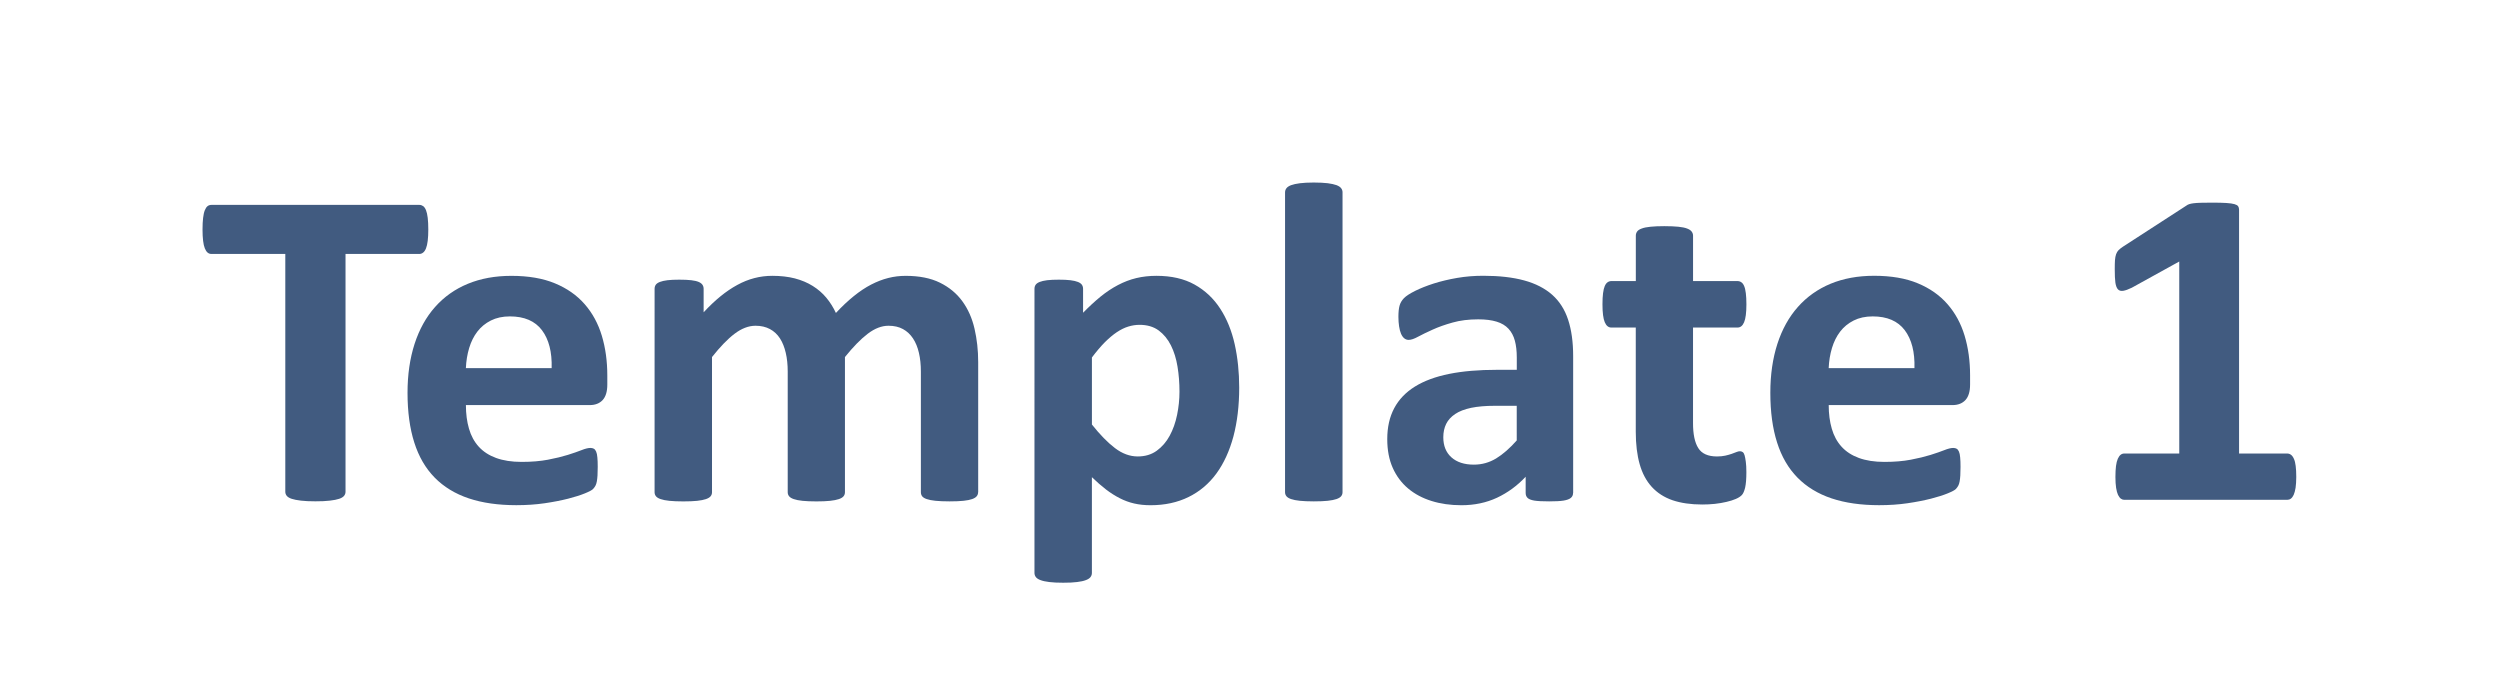
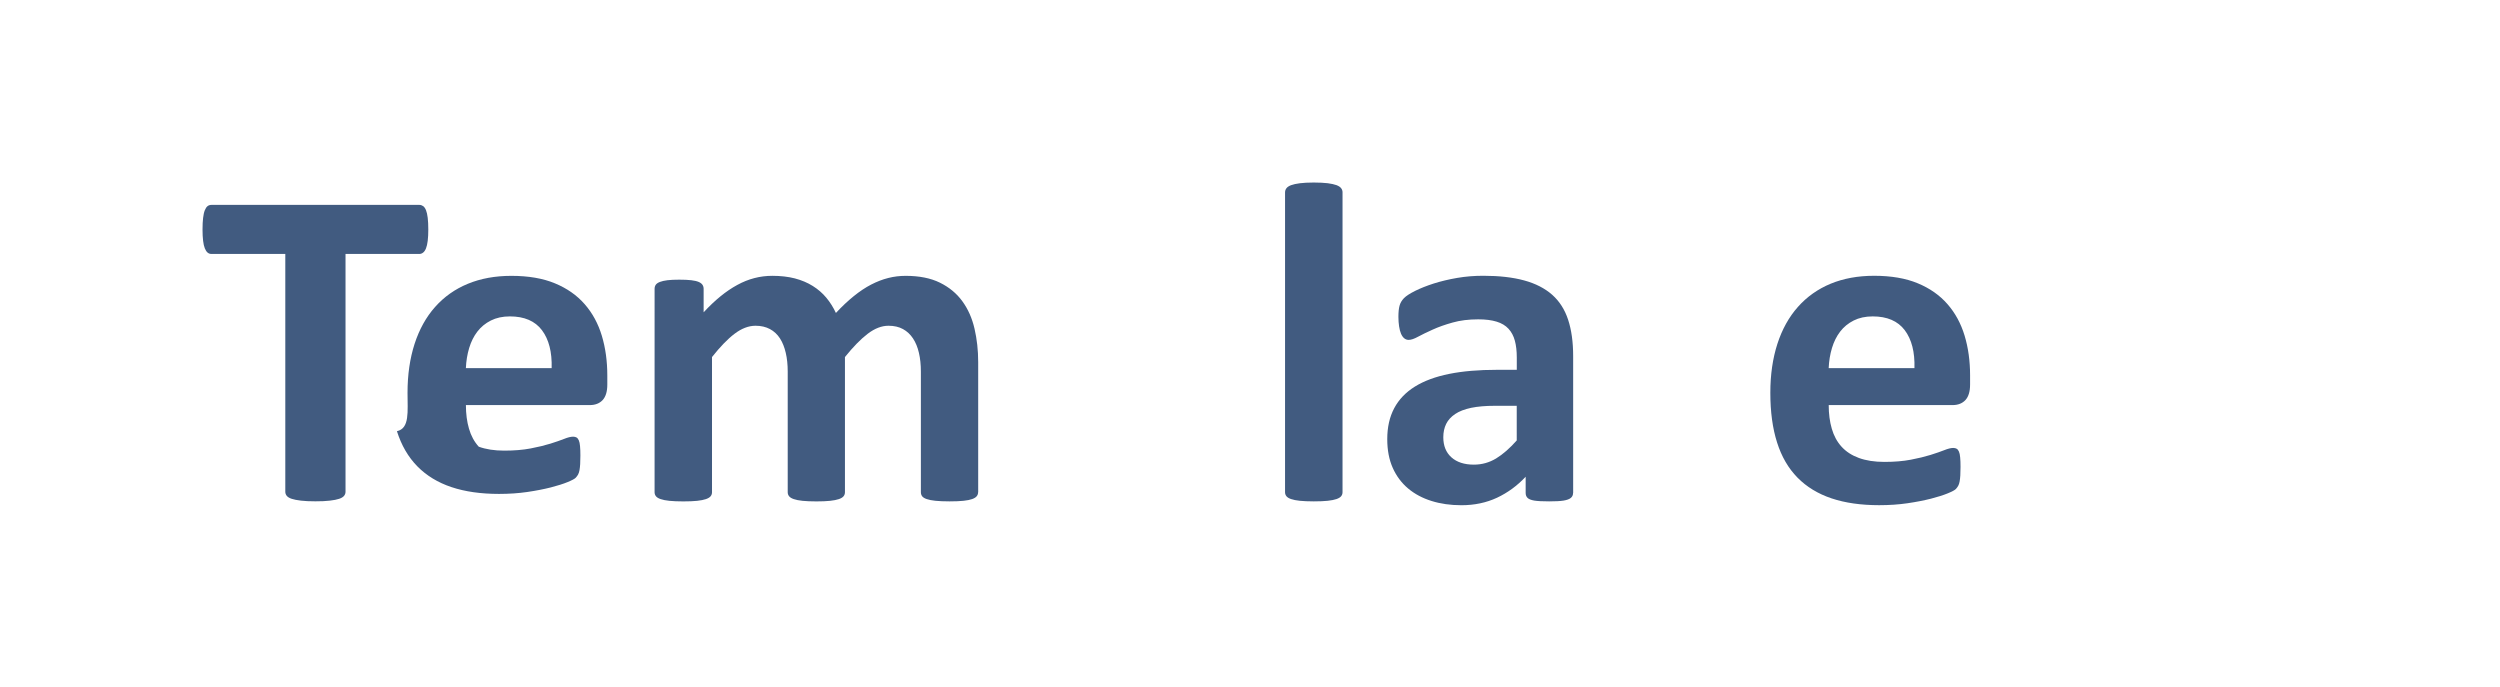
<svg xmlns="http://www.w3.org/2000/svg" version="1.1" x="0px" y="0px" width="91px" height="25px" viewBox="-7.372 -6.644 91 25" enable-background="new -7.372 -6.644 91 25" xml:space="preserve">
  <defs>
</defs>
  <path fill="#415B80" d="M8.218,1.711c0,0.16-0.007,0.297-0.021,0.41C8.183,2.234,8.163,2.326,8.135,2.395  c-0.028,0.07-0.062,0.121-0.104,0.154C7.99,2.582,7.944,2.6,7.894,2.6H5.205v8.656c0,0.057-0.018,0.105-0.054,0.15  c-0.036,0.043-0.096,0.08-0.179,0.107s-0.195,0.051-0.336,0.066c-0.142,0.018-0.317,0.025-0.527,0.025s-0.386-0.008-0.527-0.025  c-0.141-0.016-0.253-0.039-0.336-0.066s-0.143-0.064-0.179-0.107c-0.036-0.045-0.054-0.094-0.054-0.15V2.6H0.324  c-0.055,0-0.103-0.018-0.141-0.051s-0.072-0.084-0.1-0.154c-0.028-0.068-0.048-0.16-0.062-0.273C0.007,2.008,0,1.871,0,1.711  c0-0.166,0.007-0.307,0.021-0.424C0.035,1.172,0.055,1.078,0.083,1.01c0.028-0.07,0.061-0.119,0.1-0.15  C0.221,0.83,0.269,0.814,0.324,0.814h7.57c0.05,0,0.096,0.016,0.137,0.045c0.042,0.031,0.076,0.08,0.104,0.15  c0.028,0.068,0.048,0.162,0.062,0.277C8.211,1.404,8.218,1.545,8.218,1.711z" />
-   <path fill="#415B80" d="M14.734,7.355c0,0.254-0.057,0.441-0.17,0.564c-0.114,0.121-0.27,0.182-0.469,0.182H9.587  c0,0.316,0.037,0.602,0.112,0.859c0.074,0.258,0.193,0.477,0.356,0.656c0.164,0.18,0.374,0.316,0.631,0.41  c0.258,0.094,0.566,0.143,0.926,0.143c0.365,0,0.686-0.027,0.963-0.08s0.516-0.111,0.718-0.174c0.202-0.064,0.37-0.121,0.502-0.174  s0.241-0.08,0.324-0.08c0.05,0,0.091,0.01,0.125,0.029s0.061,0.055,0.083,0.104c0.022,0.051,0.038,0.121,0.045,0.213  c0.009,0.09,0.013,0.205,0.013,0.344c0,0.121-0.003,0.225-0.008,0.311s-0.014,0.16-0.025,0.221s-0.028,0.111-0.05,0.154  c-0.022,0.041-0.051,0.08-0.087,0.119c-0.036,0.039-0.134,0.092-0.295,0.158s-0.365,0.131-0.614,0.195  c-0.249,0.063-0.534,0.119-0.855,0.166s-0.664,0.07-1.029,0.07c-0.659,0-1.235-0.082-1.731-0.248  c-0.495-0.166-0.909-0.418-1.241-0.756s-0.58-0.764-0.743-1.279C7.544,8.949,7.462,8.346,7.462,7.654  c0-0.658,0.086-1.252,0.257-1.781c0.171-0.527,0.42-0.977,0.747-1.344C8.793,4.16,9.19,3.879,9.658,3.686  c0.468-0.193,0.995-0.289,1.582-0.289c0.62,0,1.15,0.09,1.589,0.273c0.44,0.182,0.801,0.436,1.083,0.76  c0.282,0.322,0.49,0.707,0.623,1.148c0.133,0.443,0.199,0.924,0.199,1.445V7.355z M12.708,6.758  c0.017-0.588-0.101-1.047-0.353-1.383c-0.252-0.334-0.641-0.502-1.167-0.502c-0.266,0-0.497,0.051-0.693,0.15  c-0.197,0.1-0.36,0.232-0.49,0.402c-0.13,0.168-0.229,0.367-0.299,0.598c-0.069,0.229-0.109,0.475-0.12,0.734H12.708z" />
+   <path fill="#415B80" d="M14.734,7.355c0,0.254-0.057,0.441-0.17,0.564c-0.114,0.121-0.27,0.182-0.469,0.182H9.587  c0,0.316,0.037,0.602,0.112,0.859c0.074,0.258,0.193,0.477,0.356,0.656c0.258,0.094,0.566,0.143,0.926,0.143c0.365,0,0.686-0.027,0.963-0.08s0.516-0.111,0.718-0.174c0.202-0.064,0.37-0.121,0.502-0.174  s0.241-0.08,0.324-0.08c0.05,0,0.091,0.01,0.125,0.029s0.061,0.055,0.083,0.104c0.022,0.051,0.038,0.121,0.045,0.213  c0.009,0.09,0.013,0.205,0.013,0.344c0,0.121-0.003,0.225-0.008,0.311s-0.014,0.16-0.025,0.221s-0.028,0.111-0.05,0.154  c-0.022,0.041-0.051,0.08-0.087,0.119c-0.036,0.039-0.134,0.092-0.295,0.158s-0.365,0.131-0.614,0.195  c-0.249,0.063-0.534,0.119-0.855,0.166s-0.664,0.07-1.029,0.07c-0.659,0-1.235-0.082-1.731-0.248  c-0.495-0.166-0.909-0.418-1.241-0.756s-0.58-0.764-0.743-1.279C7.544,8.949,7.462,8.346,7.462,7.654  c0-0.658,0.086-1.252,0.257-1.781c0.171-0.527,0.42-0.977,0.747-1.344C8.793,4.16,9.19,3.879,9.658,3.686  c0.468-0.193,0.995-0.289,1.582-0.289c0.62,0,1.15,0.09,1.589,0.273c0.44,0.182,0.801,0.436,1.083,0.76  c0.282,0.322,0.49,0.707,0.623,1.148c0.133,0.443,0.199,0.924,0.199,1.445V7.355z M12.708,6.758  c0.017-0.588-0.101-1.047-0.353-1.383c-0.252-0.334-0.641-0.502-1.167-0.502c-0.266,0-0.497,0.051-0.693,0.15  c-0.197,0.1-0.36,0.232-0.49,0.402c-0.13,0.168-0.229,0.367-0.299,0.598c-0.069,0.229-0.109,0.475-0.12,0.734H12.708z" />
  <path fill="#415B80" d="M28.231,11.273c0,0.055-0.017,0.104-0.05,0.145s-0.088,0.076-0.166,0.104s-0.183,0.049-0.315,0.063  s-0.302,0.021-0.506,0.021c-0.21,0-0.382-0.008-0.515-0.021s-0.239-0.035-0.32-0.063c-0.08-0.027-0.135-0.063-0.166-0.104  c-0.03-0.041-0.045-0.09-0.045-0.145V6.883c0-0.25-0.023-0.477-0.071-0.682c-0.047-0.205-0.119-0.381-0.216-0.527  c-0.097-0.146-0.218-0.26-0.365-0.34c-0.146-0.08-0.322-0.121-0.527-0.121c-0.249,0-0.501,0.098-0.755,0.291  s-0.531,0.477-0.83,0.848v4.922c0,0.055-0.017,0.104-0.05,0.145s-0.09,0.076-0.17,0.104c-0.081,0.027-0.187,0.049-0.32,0.063  s-0.299,0.021-0.498,0.021c-0.205,0-0.374-0.008-0.506-0.021s-0.239-0.035-0.319-0.063c-0.081-0.027-0.137-0.063-0.17-0.104  s-0.05-0.09-0.05-0.145V6.883c0-0.25-0.023-0.477-0.071-0.682c-0.047-0.205-0.117-0.381-0.211-0.527s-0.216-0.26-0.365-0.34  s-0.324-0.121-0.523-0.121c-0.254,0-0.509,0.098-0.764,0.291s-0.528,0.477-0.822,0.848v4.922c0,0.055-0.017,0.104-0.05,0.145  s-0.09,0.076-0.17,0.104c-0.08,0.027-0.187,0.049-0.319,0.063s-0.302,0.021-0.506,0.021s-0.374-0.008-0.506-0.021  s-0.239-0.035-0.319-0.063c-0.081-0.027-0.137-0.063-0.17-0.104s-0.05-0.09-0.05-0.145V3.869c0-0.057,0.014-0.104,0.042-0.146  c0.028-0.041,0.078-0.076,0.149-0.104s0.165-0.049,0.278-0.063c0.113-0.014,0.256-0.02,0.427-0.02c0.177,0,0.324,0.006,0.44,0.02  s0.206,0.035,0.27,0.063c0.064,0.027,0.109,0.063,0.137,0.104c0.028,0.043,0.042,0.09,0.042,0.146v0.855  c0.41-0.443,0.817-0.775,1.225-0.996c0.406-0.223,0.831-0.332,1.274-0.332c0.304,0,0.578,0.031,0.822,0.094  c0.244,0.064,0.461,0.156,0.651,0.275c0.191,0.119,0.356,0.262,0.494,0.428s0.254,0.35,0.349,0.555  c0.221-0.238,0.438-0.441,0.651-0.613c0.213-0.172,0.424-0.313,0.631-0.42c0.208-0.107,0.415-0.188,0.623-0.24  c0.207-0.053,0.419-0.078,0.635-0.078c0.493,0,0.908,0.082,1.245,0.248s0.61,0.391,0.817,0.676c0.208,0.285,0.356,0.619,0.444,1.002  c0.088,0.381,0.133,0.785,0.133,1.211V11.273z" />
-   <path fill="#415B80" d="M37.735,7.463c0,0.658-0.071,1.252-0.211,1.781c-0.142,0.527-0.348,0.977-0.619,1.348  s-0.609,0.656-1.013,0.855s-0.866,0.299-1.386,0.299c-0.216,0-0.414-0.021-0.594-0.063c-0.18-0.041-0.354-0.105-0.522-0.191  c-0.169-0.086-0.336-0.191-0.502-0.318s-0.337-0.277-0.515-0.449v3.486c0,0.057-0.017,0.105-0.05,0.15  c-0.033,0.043-0.09,0.082-0.17,0.111c-0.08,0.031-0.187,0.055-0.319,0.07c-0.133,0.018-0.302,0.025-0.506,0.025  s-0.374-0.008-0.506-0.025c-0.133-0.016-0.239-0.039-0.319-0.07c-0.081-0.029-0.137-0.068-0.17-0.111  c-0.033-0.045-0.05-0.094-0.05-0.15V3.869c0-0.057,0.014-0.104,0.042-0.146c0.028-0.041,0.076-0.076,0.146-0.104  c0.069-0.027,0.16-0.049,0.273-0.063c0.114-0.014,0.256-0.02,0.428-0.02c0.166,0,0.306,0.006,0.419,0.02  c0.114,0.014,0.205,0.035,0.274,0.063c0.069,0.027,0.117,0.063,0.145,0.104c0.028,0.043,0.042,0.09,0.042,0.146V4.74  c0.216-0.221,0.428-0.416,0.635-0.586c0.208-0.168,0.419-0.309,0.635-0.422s0.438-0.199,0.668-0.254  c0.229-0.055,0.474-0.082,0.734-0.082c0.542,0,1.004,0.105,1.386,0.318s0.693,0.506,0.934,0.877c0.24,0.369,0.416,0.801,0.527,1.295  C37.68,6.379,37.735,6.904,37.735,7.463z M35.561,7.613c0-0.316-0.023-0.619-0.071-0.91c-0.047-0.291-0.127-0.549-0.24-0.775  c-0.114-0.227-0.263-0.408-0.448-0.545c-0.186-0.135-0.417-0.203-0.693-0.203c-0.138,0-0.275,0.021-0.411,0.063  c-0.135,0.041-0.273,0.109-0.415,0.203c-0.141,0.094-0.286,0.217-0.436,0.365c-0.149,0.15-0.307,0.336-0.473,0.557v2.441  c0.293,0.369,0.573,0.656,0.838,0.857c0.266,0.203,0.542,0.305,0.83,0.305c0.271,0,0.502-0.07,0.693-0.209  c0.19-0.139,0.347-0.318,0.469-0.543s0.212-0.477,0.27-0.76C35.532,8.178,35.561,7.895,35.561,7.613z" />
  <path fill="#415B80" d="M41.496,11.273c0,0.055-0.017,0.104-0.05,0.145s-0.09,0.076-0.17,0.104c-0.081,0.027-0.187,0.049-0.32,0.063  s-0.302,0.021-0.506,0.021s-0.374-0.008-0.506-0.021s-0.239-0.035-0.32-0.063c-0.08-0.027-0.137-0.063-0.17-0.104  s-0.05-0.09-0.05-0.145V0.357c0-0.055,0.017-0.105,0.05-0.148c0.033-0.045,0.09-0.082,0.17-0.113c0.081-0.029,0.187-0.053,0.32-0.07  C40.076,0.01,40.245,0,40.45,0s0.374,0.01,0.506,0.025c0.133,0.018,0.239,0.041,0.32,0.07c0.08,0.031,0.137,0.068,0.17,0.113  c0.033,0.043,0.05,0.094,0.05,0.148V11.273z" />
  <path fill="#415B80" d="M49.888,11.299c0,0.076-0.028,0.137-0.083,0.182s-0.143,0.076-0.261,0.096  c-0.119,0.02-0.295,0.029-0.527,0.029c-0.249,0-0.43-0.01-0.544-0.029c-0.113-0.02-0.193-0.051-0.24-0.096  c-0.047-0.045-0.071-0.105-0.071-0.182v-0.59c-0.304,0.326-0.652,0.58-1.042,0.764c-0.391,0.182-0.823,0.273-1.299,0.273  c-0.393,0-0.754-0.051-1.083-0.154c-0.329-0.102-0.614-0.254-0.854-0.455c-0.241-0.203-0.428-0.453-0.561-0.752  s-0.199-0.646-0.199-1.045c0-0.432,0.084-0.807,0.253-1.125c0.169-0.318,0.421-0.582,0.756-0.789  c0.334-0.207,0.751-0.361,1.249-0.461s1.076-0.148,1.735-0.148h0.722V6.367c0-0.232-0.023-0.436-0.07-0.609  c-0.047-0.176-0.125-0.32-0.232-0.436c-0.108-0.117-0.252-0.203-0.432-0.258C46.923,5.008,46.7,4.98,46.435,4.98  c-0.349,0-0.66,0.039-0.934,0.117c-0.273,0.076-0.516,0.162-0.726,0.258c-0.21,0.094-0.386,0.18-0.527,0.256  c-0.142,0.078-0.256,0.117-0.345,0.117c-0.061,0-0.115-0.02-0.162-0.059c-0.047-0.039-0.085-0.094-0.116-0.166  c-0.03-0.072-0.054-0.16-0.07-0.266s-0.025-0.221-0.025-0.348c0-0.172,0.014-0.309,0.042-0.408s0.08-0.189,0.158-0.27  s0.213-0.168,0.407-0.266c0.194-0.096,0.42-0.186,0.681-0.27c0.26-0.082,0.544-0.15,0.851-0.203  c0.308-0.053,0.624-0.078,0.951-0.078c0.581,0,1.078,0.057,1.49,0.17c0.413,0.113,0.751,0.287,1.017,0.521  c0.266,0.236,0.459,0.539,0.581,0.91s0.183,0.811,0.183,1.32V11.299z M47.837,8.127h-0.797c-0.337,0-0.625,0.025-0.863,0.074  c-0.238,0.051-0.432,0.125-0.581,0.225s-0.259,0.221-0.328,0.361c-0.069,0.141-0.104,0.303-0.104,0.486  c0,0.309,0.098,0.553,0.295,0.73c0.196,0.176,0.469,0.266,0.817,0.266c0.293,0,0.563-0.076,0.81-0.225  c0.246-0.15,0.497-0.369,0.751-0.656V8.127z" />
-   <path fill="#415B80" d="M56.196,10.543c0,0.242-0.015,0.43-0.045,0.561c-0.031,0.129-0.071,0.221-0.121,0.273s-0.123,0.1-0.22,0.141  c-0.097,0.041-0.21,0.078-0.34,0.107c-0.13,0.031-0.271,0.055-0.424,0.072c-0.152,0.016-0.306,0.023-0.46,0.023  c-0.415,0-0.775-0.053-1.079-0.156c-0.304-0.105-0.556-0.268-0.755-0.486s-0.346-0.494-0.44-0.826S52.17,9.527,52.17,9.074V5.279  h-0.888c-0.105,0-0.186-0.064-0.241-0.195c-0.055-0.129-0.083-0.346-0.083-0.65c0-0.16,0.007-0.297,0.021-0.406  c0.014-0.111,0.035-0.199,0.063-0.262c0.028-0.064,0.063-0.109,0.104-0.137c0.042-0.029,0.09-0.043,0.146-0.043h0.88v-1.65  c0-0.057,0.015-0.105,0.046-0.15c0.03-0.045,0.085-0.082,0.166-0.111c0.08-0.031,0.188-0.053,0.323-0.066  c0.136-0.014,0.303-0.021,0.502-0.021c0.205,0,0.375,0.008,0.51,0.021c0.136,0.014,0.242,0.035,0.32,0.066  c0.078,0.029,0.133,0.066,0.166,0.111s0.05,0.094,0.05,0.15v1.65h1.61c0.055,0,0.104,0.014,0.145,0.043  c0.042,0.027,0.076,0.072,0.104,0.137c0.028,0.063,0.048,0.15,0.062,0.262c0.014,0.109,0.021,0.246,0.021,0.406  c0,0.305-0.028,0.521-0.083,0.65c-0.055,0.131-0.136,0.195-0.241,0.195h-1.619v3.479c0,0.404,0.063,0.707,0.191,0.908  c0.127,0.203,0.354,0.305,0.681,0.305c0.111,0,0.21-0.01,0.299-0.029s0.167-0.043,0.236-0.066c0.069-0.025,0.127-0.047,0.175-0.066  c0.047-0.02,0.09-0.029,0.128-0.029c0.033,0,0.065,0.01,0.095,0.029c0.031,0.02,0.054,0.057,0.071,0.115s0.032,0.137,0.045,0.236  C56.189,10.26,56.196,10.387,56.196,10.543z" />
  <path fill="#415B80" d="M64.339,7.355c0,0.254-0.057,0.441-0.17,0.564c-0.114,0.121-0.27,0.182-0.469,0.182h-4.507  c0,0.316,0.037,0.602,0.112,0.859c0.074,0.258,0.193,0.477,0.356,0.656c0.164,0.18,0.374,0.316,0.631,0.41  c0.258,0.094,0.566,0.143,0.926,0.143c0.365,0,0.686-0.027,0.963-0.08s0.516-0.111,0.718-0.174c0.202-0.064,0.37-0.121,0.502-0.174  s0.241-0.08,0.324-0.08c0.05,0,0.091,0.01,0.125,0.029s0.061,0.055,0.083,0.104c0.022,0.051,0.038,0.121,0.045,0.213  c0.009,0.09,0.013,0.205,0.013,0.344c0,0.121-0.003,0.225-0.008,0.311s-0.014,0.16-0.025,0.221s-0.028,0.111-0.05,0.154  c-0.022,0.041-0.051,0.08-0.087,0.119c-0.036,0.039-0.134,0.092-0.295,0.158s-0.365,0.131-0.614,0.195  c-0.249,0.063-0.534,0.119-0.855,0.166s-0.664,0.07-1.029,0.07c-0.659,0-1.235-0.082-1.731-0.248  c-0.495-0.166-0.909-0.418-1.241-0.756s-0.58-0.764-0.743-1.279c-0.164-0.514-0.245-1.117-0.245-1.809  c0-0.658,0.086-1.252,0.257-1.781c0.171-0.527,0.42-0.977,0.747-1.344c0.327-0.369,0.724-0.65,1.191-0.844  c0.468-0.193,0.995-0.289,1.582-0.289c0.62,0,1.15,0.09,1.589,0.273c0.44,0.182,0.801,0.436,1.083,0.76  c0.282,0.322,0.49,0.707,0.623,1.148c0.133,0.443,0.199,0.924,0.199,1.445V7.355z M62.314,6.758  c0.017-0.588-0.101-1.047-0.353-1.383c-0.252-0.334-0.641-0.502-1.167-0.502c-0.266,0-0.497,0.051-0.693,0.15  c-0.197,0.1-0.36,0.232-0.49,0.402c-0.13,0.168-0.229,0.367-0.299,0.598c-0.069,0.229-0.109,0.475-0.12,0.734H62.314z" />
-   <path fill="#415B80" d="M76.212,10.719c0,0.155-0.01,0.286-0.025,0.395c-0.018,0.107-0.041,0.193-0.07,0.257  c-0.031,0.063-0.064,0.109-0.104,0.137c-0.039,0.028-0.084,0.042-0.133,0.042h-5.927c-0.043,0-0.086-0.014-0.125-0.042  c-0.037-0.027-0.072-0.073-0.104-0.137c-0.029-0.063-0.053-0.149-0.07-0.257c-0.016-0.108-0.025-0.239-0.025-0.395  c0-0.16,0.008-0.295,0.021-0.402c0.014-0.108,0.037-0.195,0.066-0.262c0.031-0.066,0.064-0.115,0.104-0.146s0.084-0.045,0.133-0.045  h2V2.875l-1.727,0.954c-0.127,0.062-0.23,0.099-0.311,0.112s-0.145-0.003-0.191-0.05c-0.047-0.048-0.078-0.129-0.096-0.245  c-0.016-0.116-0.023-0.279-0.023-0.49c0-0.133,0.002-0.242,0.008-0.327c0.006-0.086,0.02-0.159,0.041-0.22  c0.023-0.062,0.053-0.111,0.092-0.15c0.039-0.038,0.092-0.08,0.158-0.124l2.307-1.494c0.027-0.022,0.063-0.04,0.104-0.054  c0.043-0.014,0.096-0.025,0.162-0.033c0.066-0.009,0.154-0.014,0.262-0.017s0.248-0.005,0.42-0.005c0.209,0,0.381,0.005,0.51,0.013  c0.131,0.009,0.229,0.022,0.295,0.042s0.111,0.045,0.133,0.078s0.033,0.075,0.033,0.125v8.874h1.751  c0.049,0,0.096,0.015,0.137,0.045s0.078,0.079,0.107,0.146c0.031,0.066,0.053,0.153,0.066,0.262  C76.205,10.424,76.212,10.559,76.212,10.719z" />
</svg>